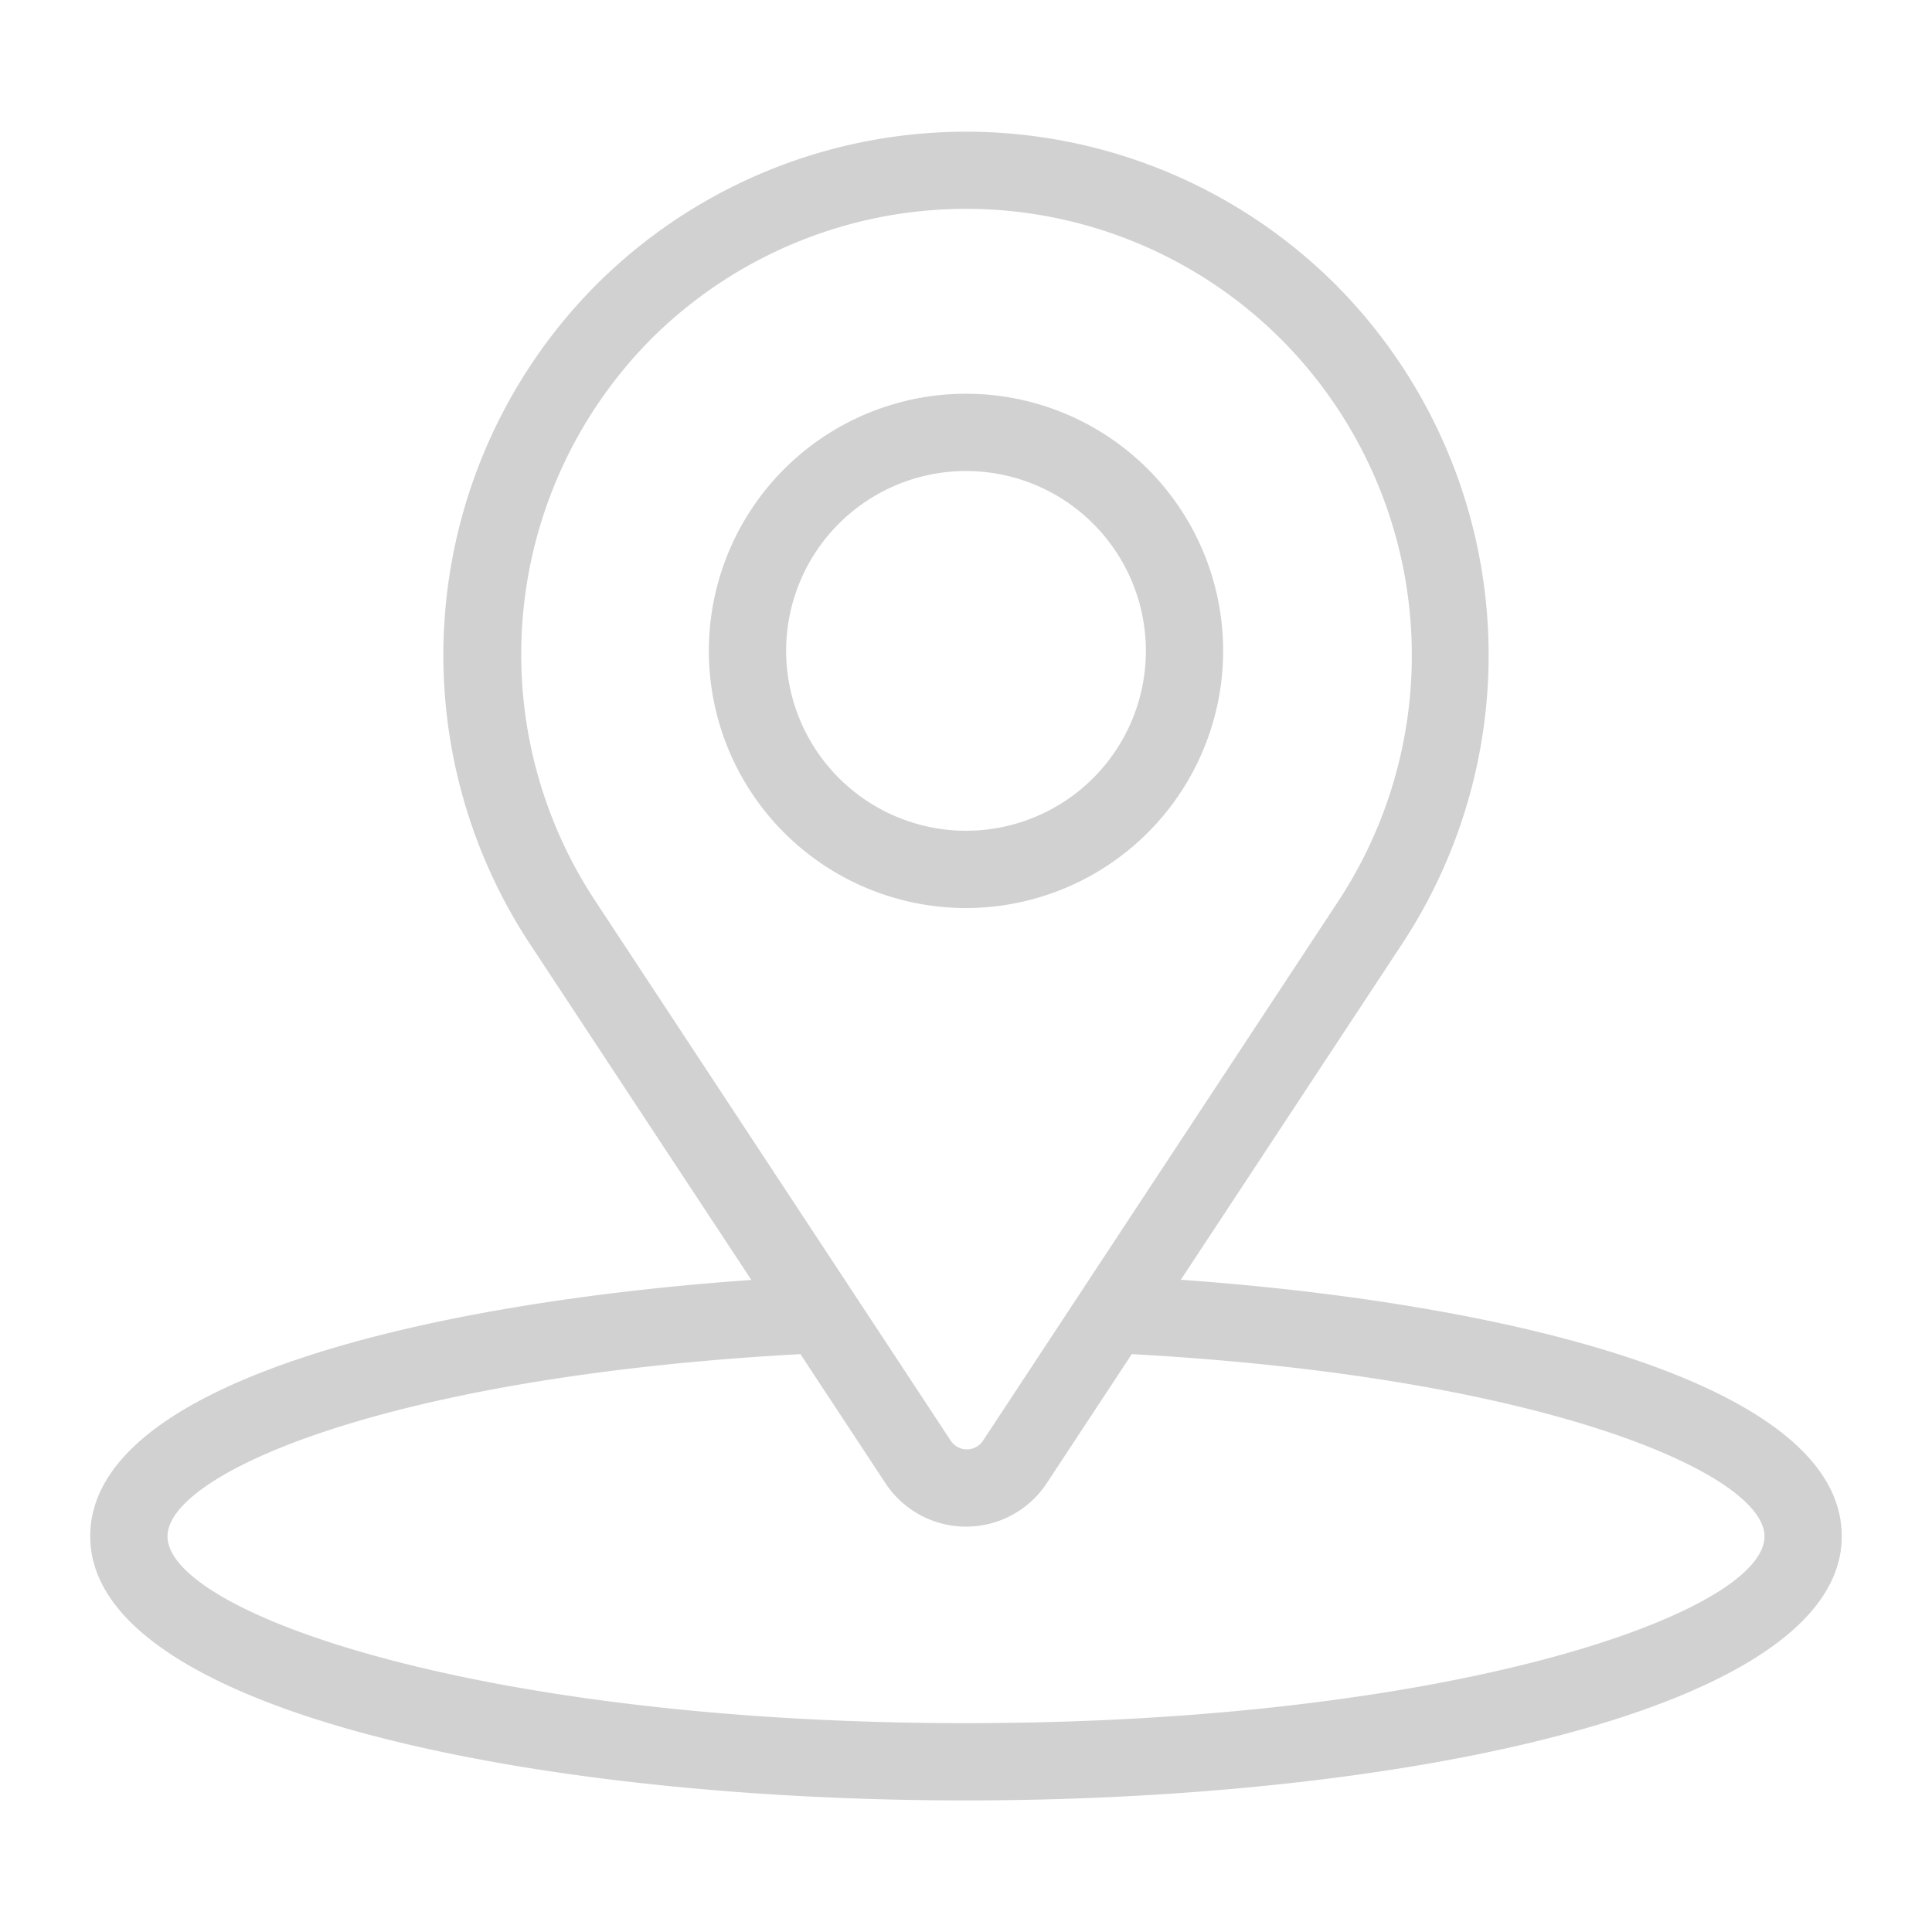
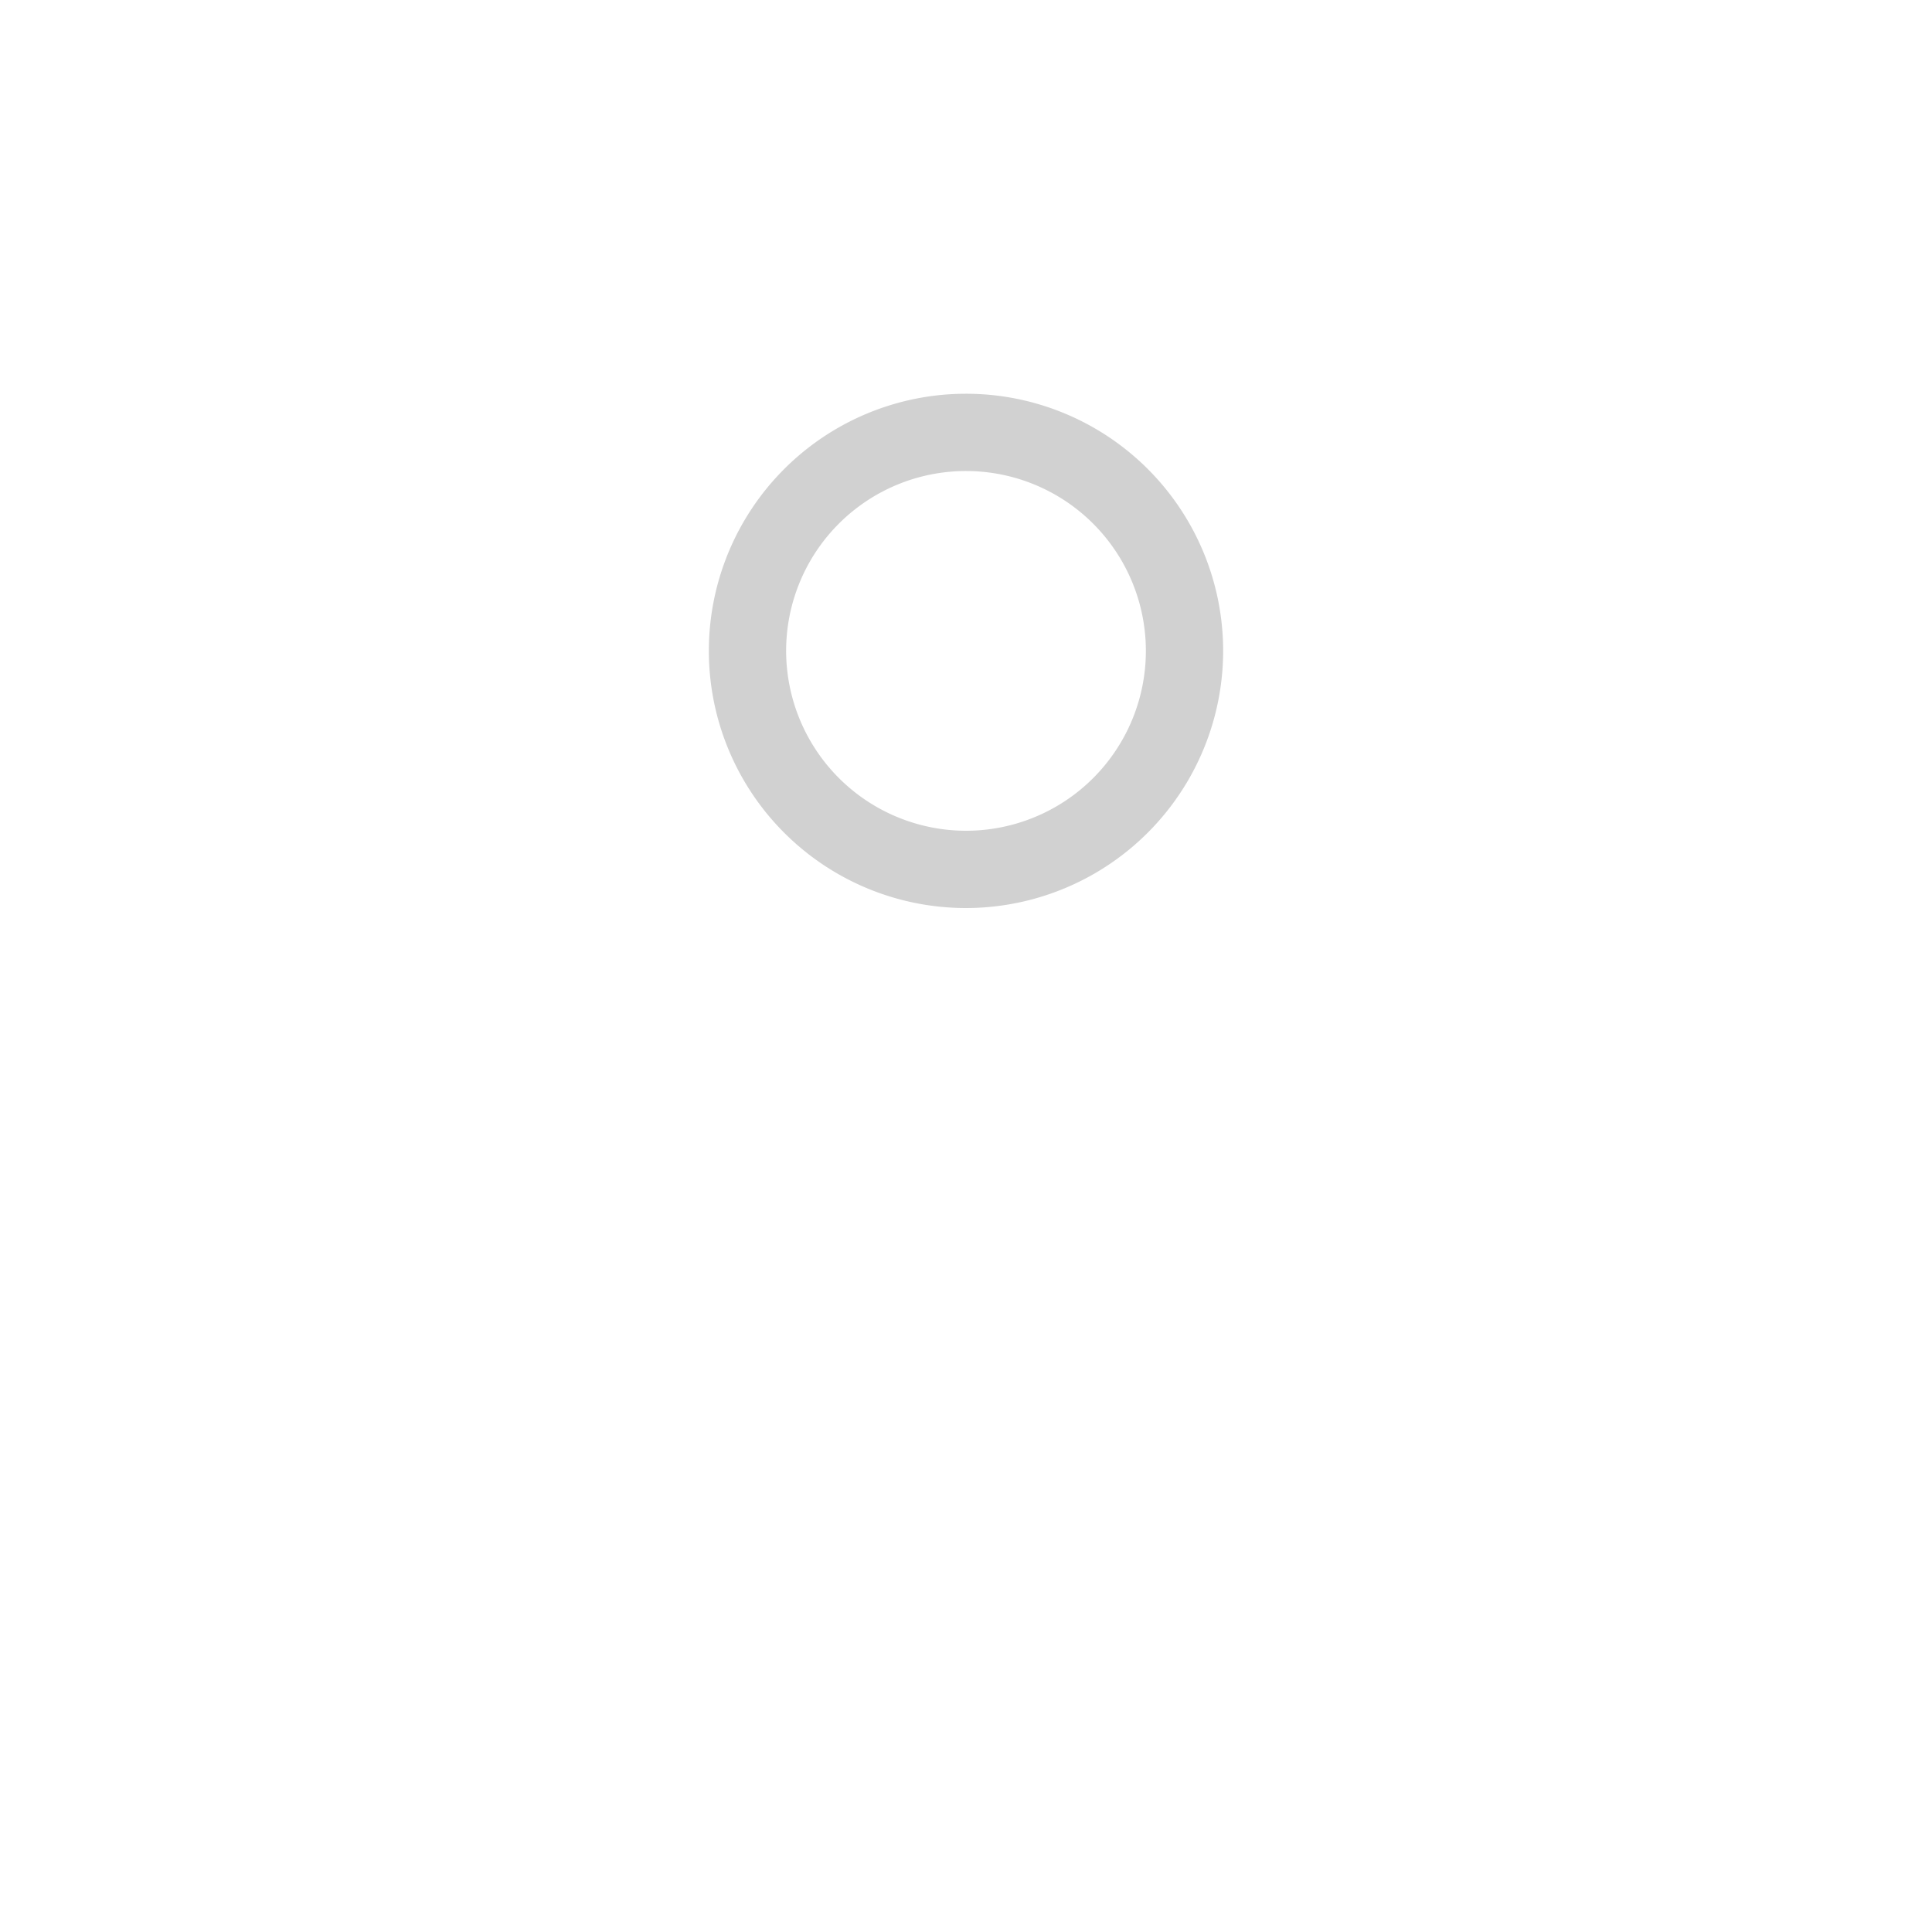
<svg xmlns="http://www.w3.org/2000/svg" data-name="Layer 1" viewBox="0 0 100 100" x="0px" y="0px" aria-hidden="true" width="100px" height="100px" style="fill:url(#CerosGradient_iddaf24a819);">
  <defs>
    <linearGradient class="cerosgradient" data-cerosgradient="true" id="CerosGradient_iddaf24a819" gradientUnits="userSpaceOnUse" x1="50%" y1="100%" x2="50%" y2="0%">
      <stop offset="0%" stop-color="#D1D1D1" />
      <stop offset="100%" stop-color="#D1D1D1" />
    </linearGradient>
    <linearGradient />
  </defs>
  <title>09</title>
-   <path d="M63.31,33.66A13.31,13.31,0,1,0,50,47,13.32,13.32,0,0,0,63.31,33.66Zm-22.62,0A9.31,9.31,0,1,1,50,43,9.32,9.32,0,0,1,40.69,33.66Z" style="fill:url(#CerosGradient_iddaf24a819);" />
-   <path d="M61.12,66.24,72.61,48.8a27.18,27.18,0,0,0-3.46-34.05,27.08,27.08,0,0,0-38.3,0A27.18,27.18,0,0,0,27.39,48.8l11.5,17.45C22.38,67.41,4.67,71.45,4.67,79.52c0,9,22.81,13.67,45.33,13.67S95.33,88.5,95.33,79.52C95.33,71.46,77.54,67.41,61.12,66.24ZM33.68,17.57a23.08,23.08,0,0,1,32.64,0,23.17,23.17,0,0,1,3,29l-18.44,28a1,1,0,0,1-1.67,0l-18.44-28A23.17,23.17,0,0,1,33.68,17.57ZM50,89.19c-25.23,0-41.33-5.73-41.33-9.67,0-3.25,11.38-8.27,32.76-9.43l4.4,6.68a5,5,0,0,0,8.35,0l4.4-6.68c21.37,1.17,32.75,6.2,32.75,9.43C91.33,83.47,75.23,89.19,50,89.19Z" style="fill:url(#CerosGradient_iddaf24a819);" />
+   <path d="M63.31,33.66A13.31,13.31,0,1,0,50,47,13.32,13.32,0,0,0,63.31,33.66Zm-22.62,0A9.31,9.31,0,1,1,50,43,9.32,9.32,0,0,1,40.69,33.66" style="fill:url(#CerosGradient_iddaf24a819);" />
</svg>